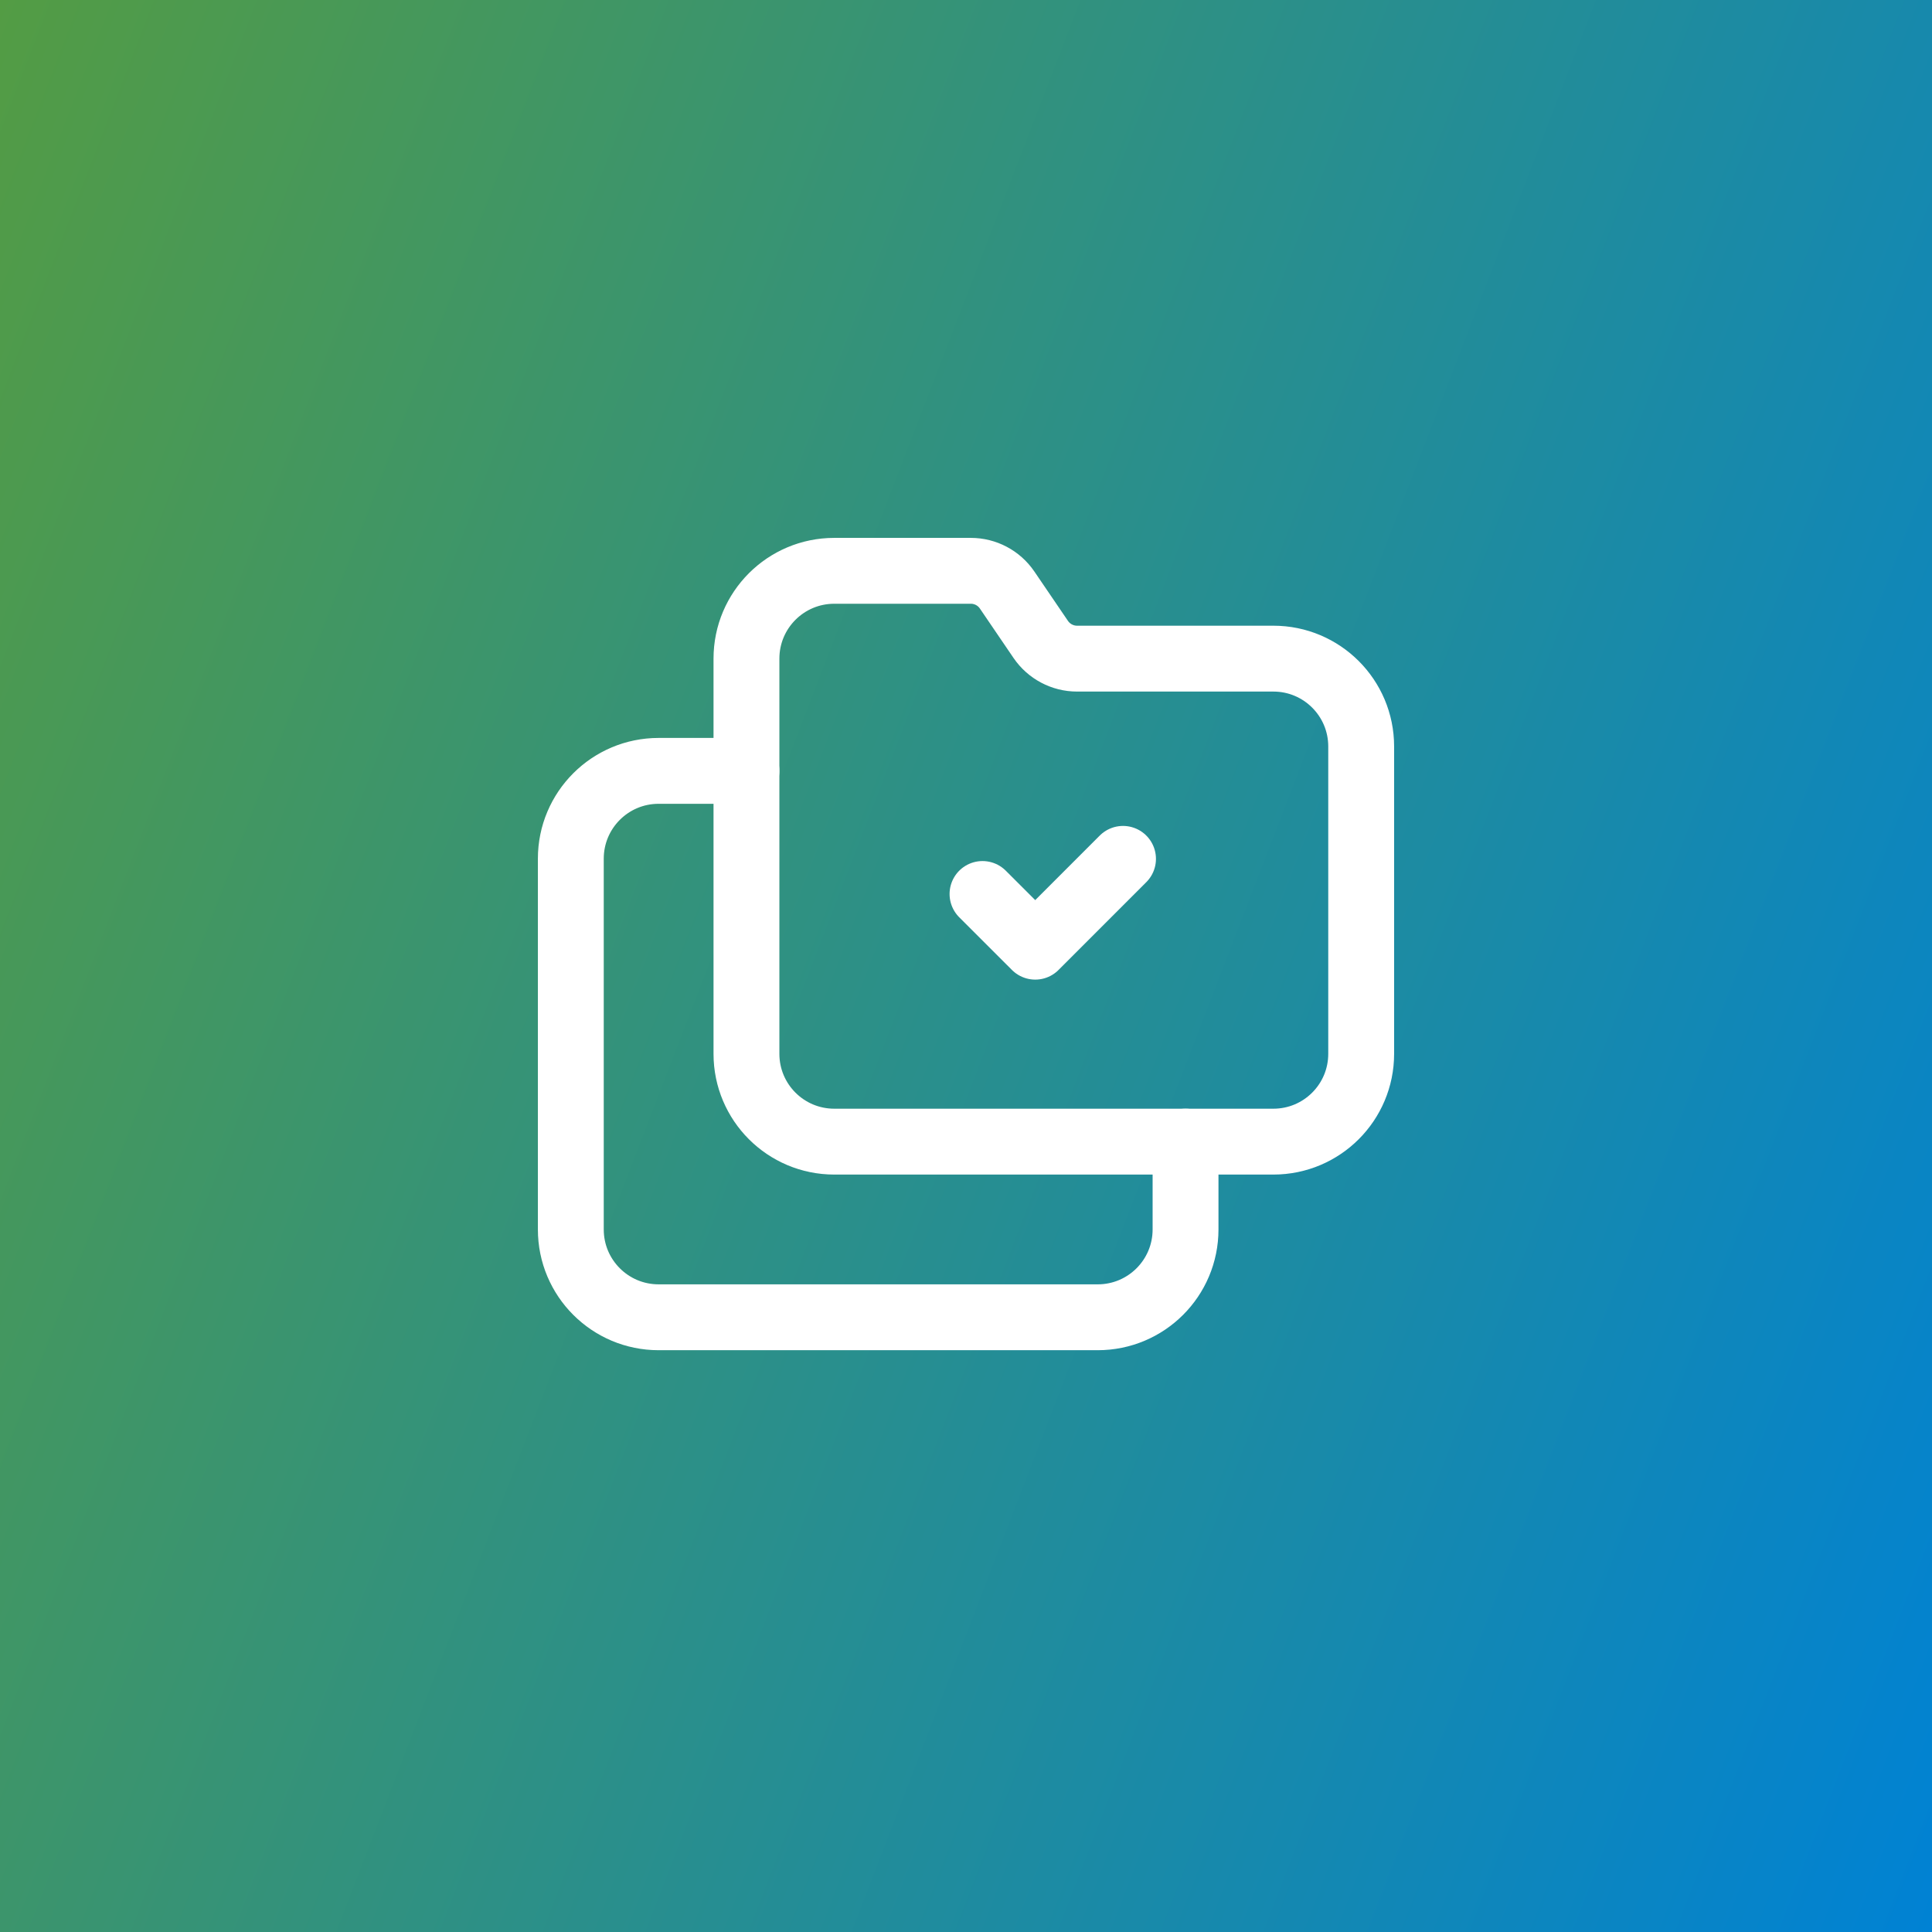
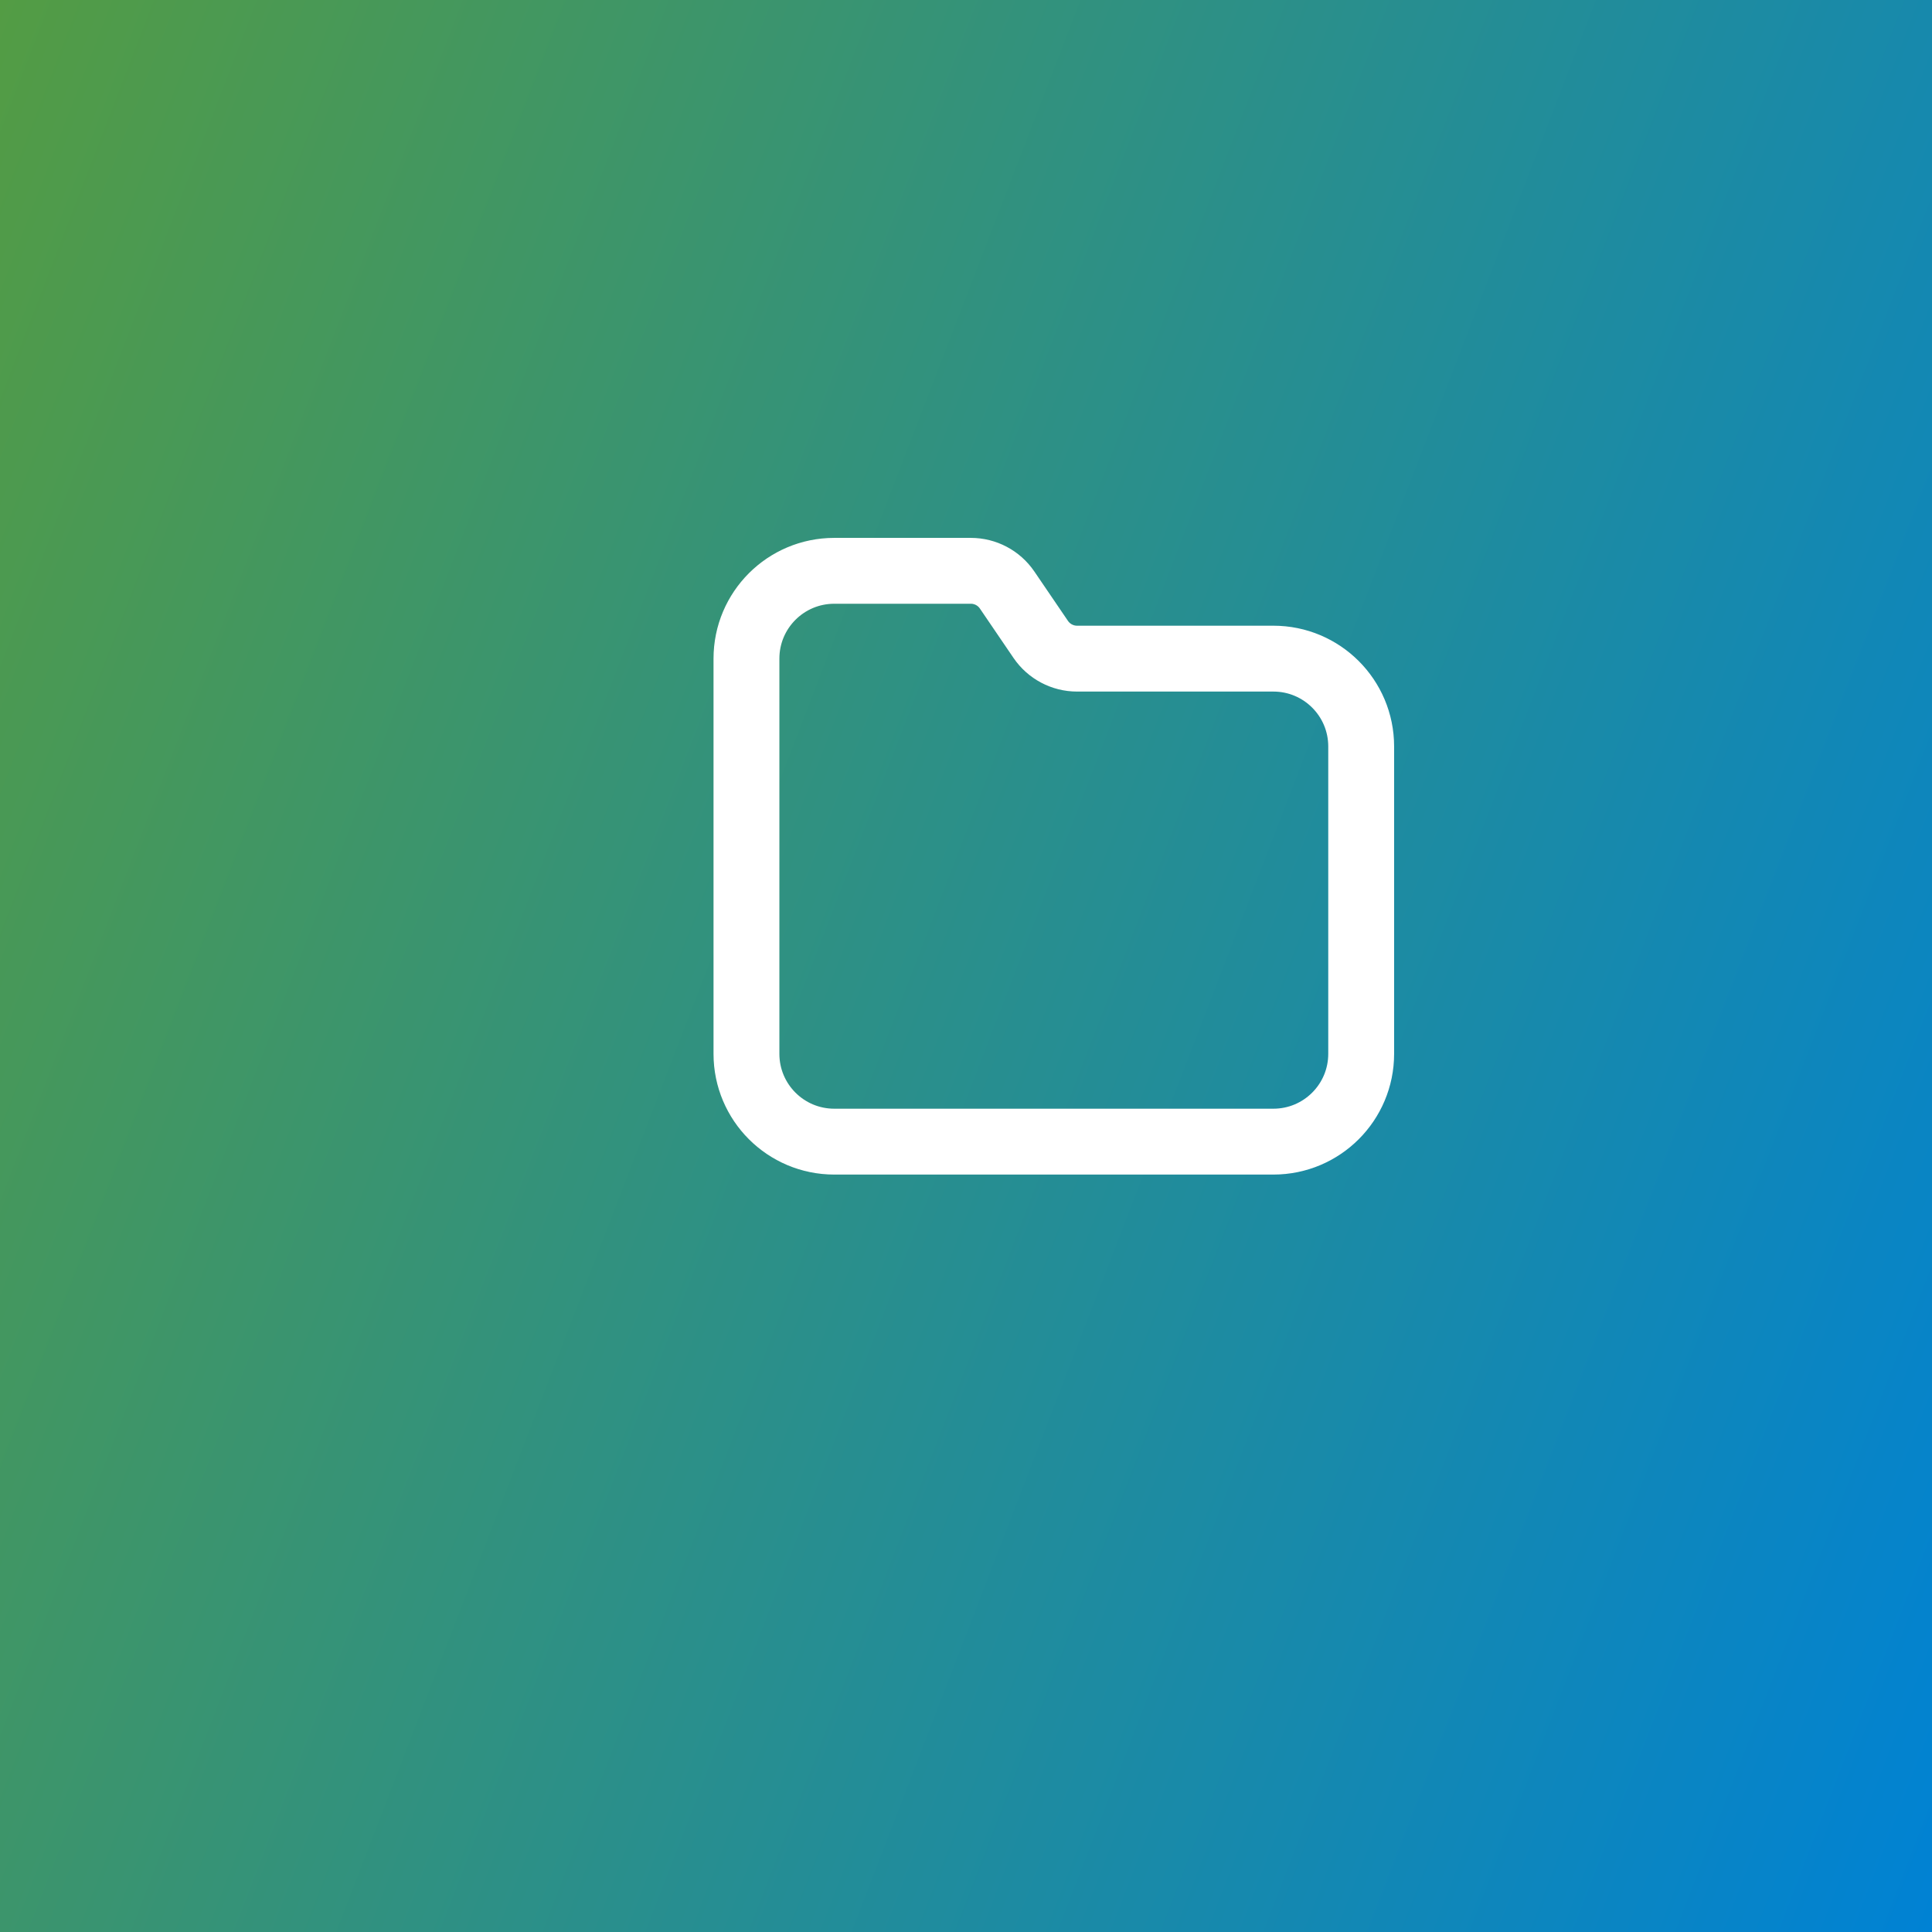
<svg xmlns="http://www.w3.org/2000/svg" width="44" height="44" viewBox="0 0 44 44" fill="none">
  <rect x="0" y="0" width="44" height="44" fill="#333333" stroke="none" />
  <rect width="44" height="44" fill="url(#paint0_linear_1667_38343)" />
-   <path d="M17 17.556H15C13.895 17.556 13 18.451 13 19.556V28C13 29.105 13.895 30 15 30H25C26.105 30 27 29.105 27 28V26" stroke="white" stroke-width="1.5" stroke-linecap="round" stroke-linejoin="round" />
  <path fill-rule="evenodd" clip-rule="evenodd" d="M19 13H22.11C22.441 13 22.751 13.164 22.937 13.438L23.702 14.562C23.889 14.836 24.198 15 24.529 15H29C30.105 15 31 15.895 31 17V24C31 25.105 30.105 26 29 26H19C17.895 26 17 25.105 17 24V15C17 13.895 17.895 13 19 13Z" stroke="white" stroke-width="1.5" stroke-linecap="round" stroke-linejoin="round" />
-   <path d="M22.376 20.36L23.577 21.56L25.576 19.56" stroke="white" stroke-width="1.5" stroke-linecap="round" stroke-linejoin="round" />
  <defs>
    <linearGradient id="paint0_linear_1667_38343" x1="0" y1="0" x2="53.074" y2="20.447" gradientUnits="userSpaceOnUse">
      <stop stop-color="#539C44" />
      <stop offset="1" stop-color="#0082D4" />
    </linearGradient>
  </defs>
</svg>